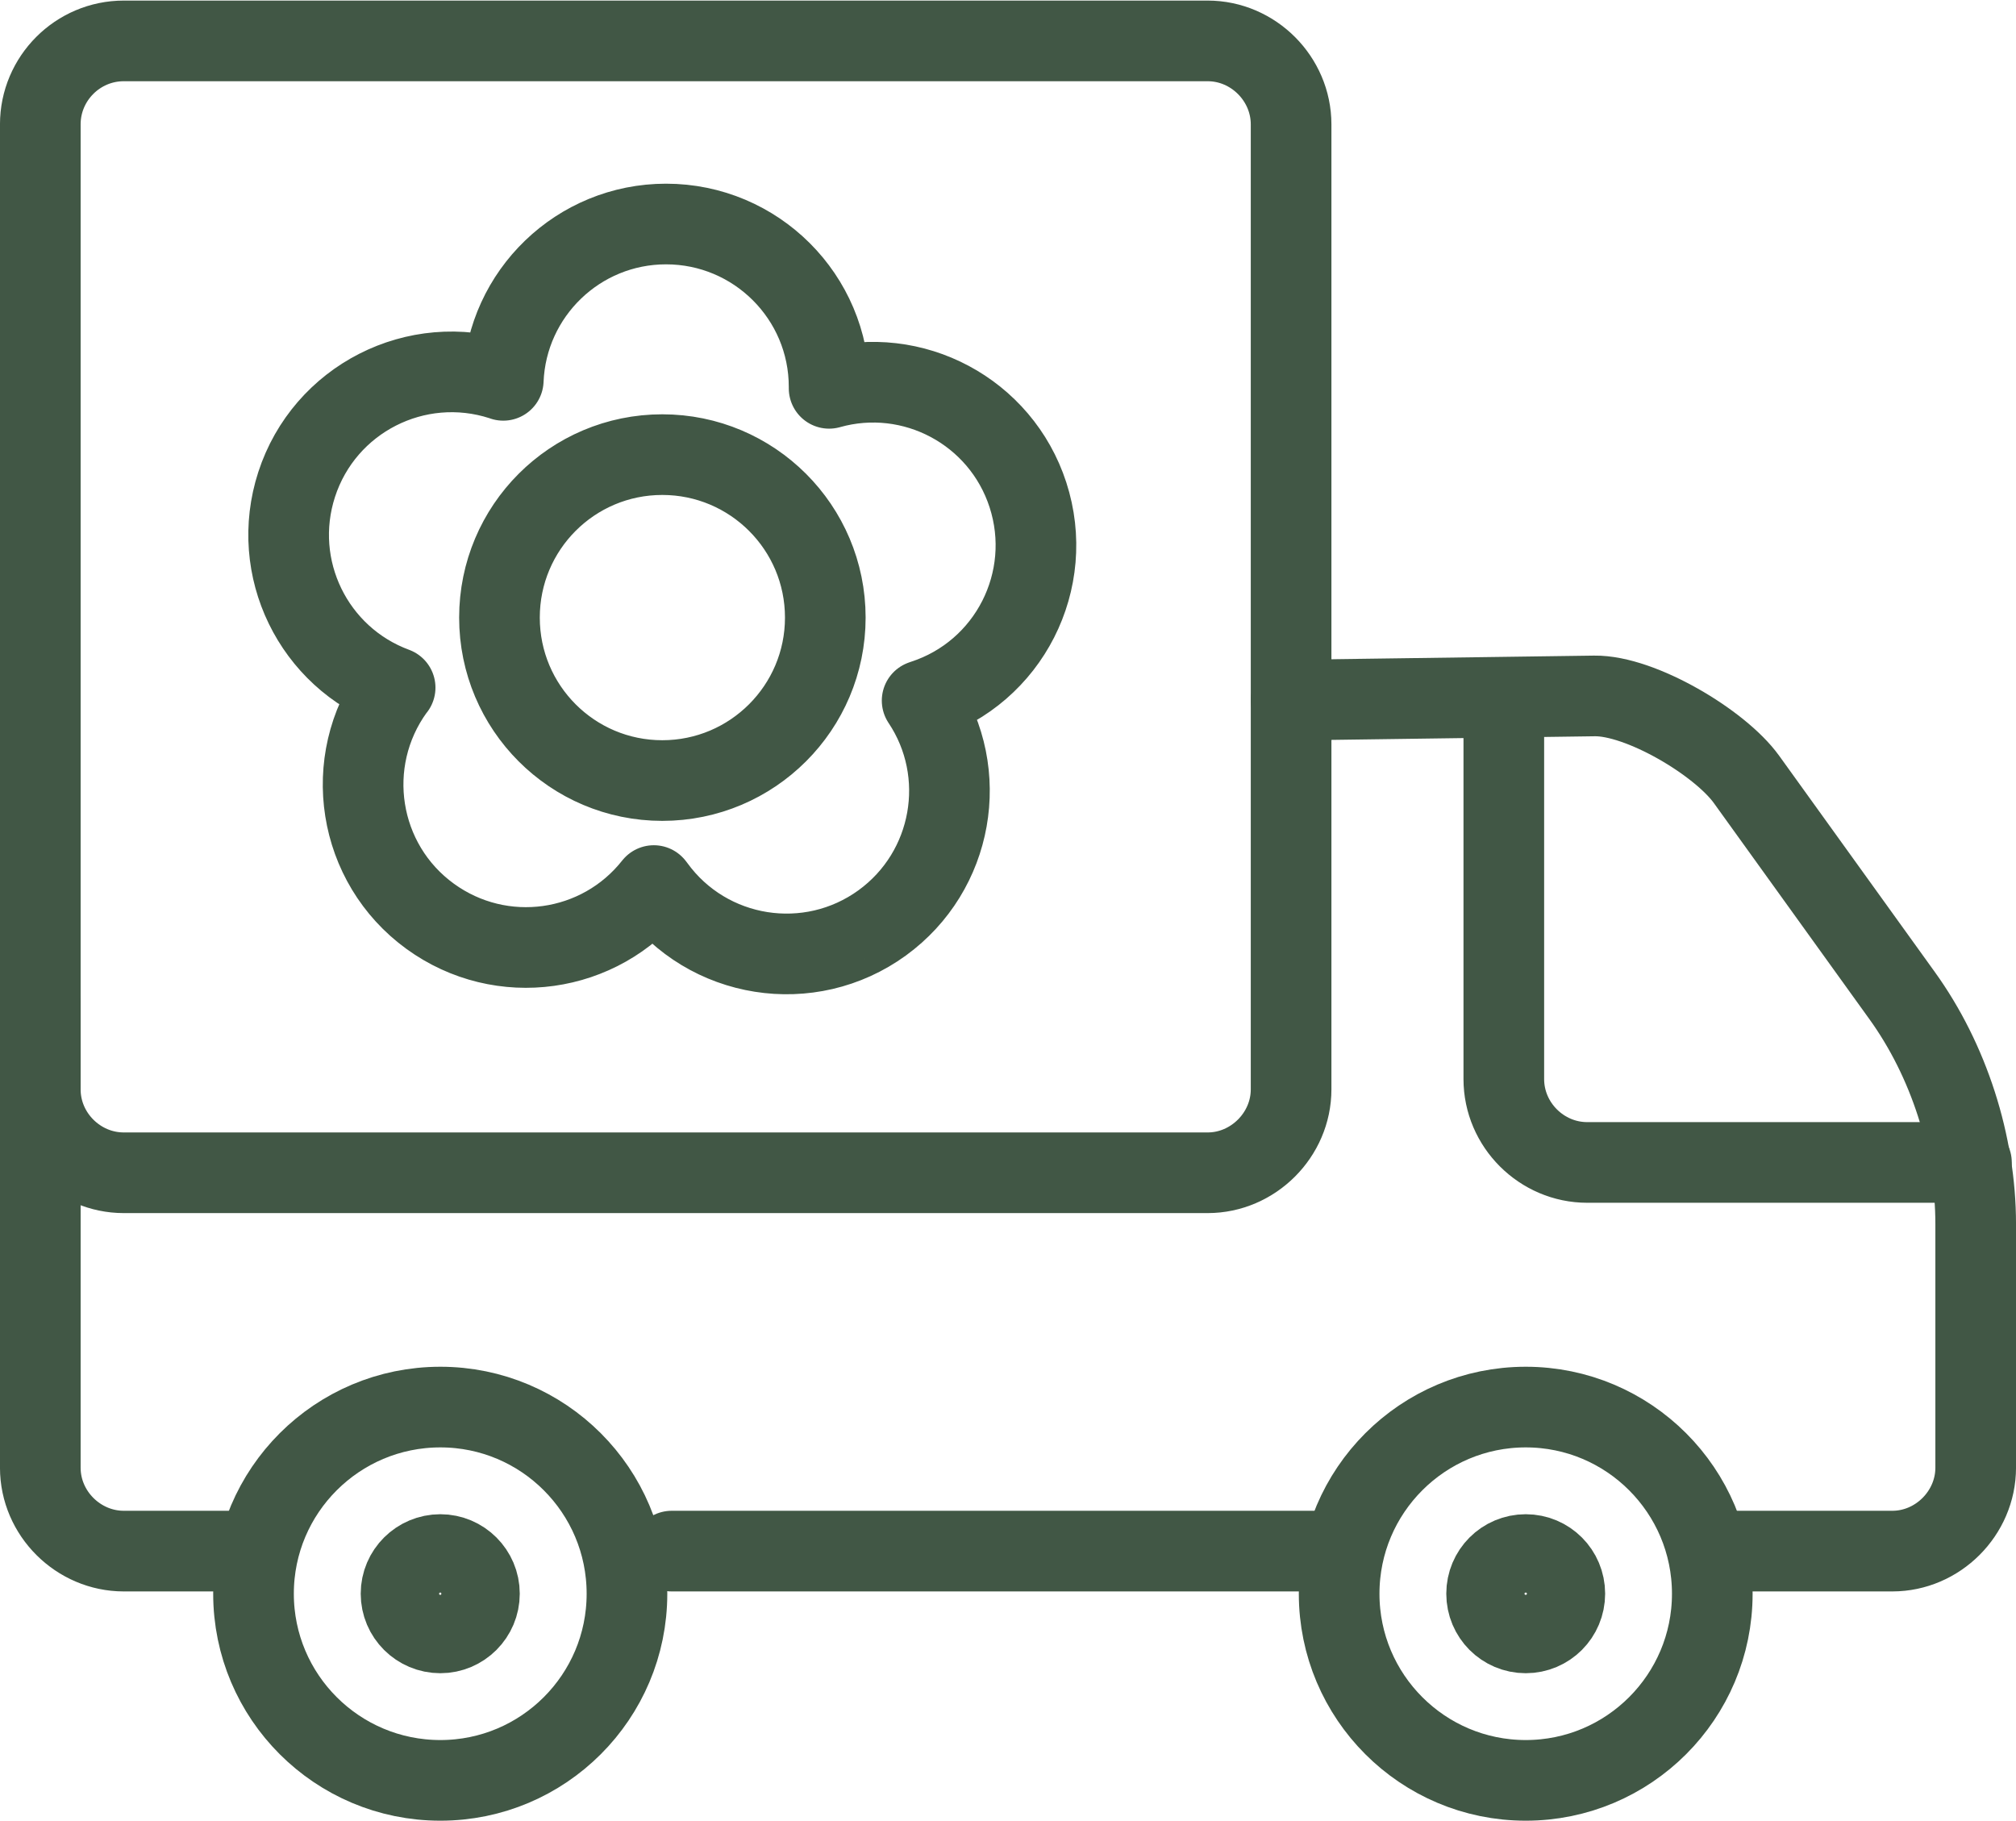
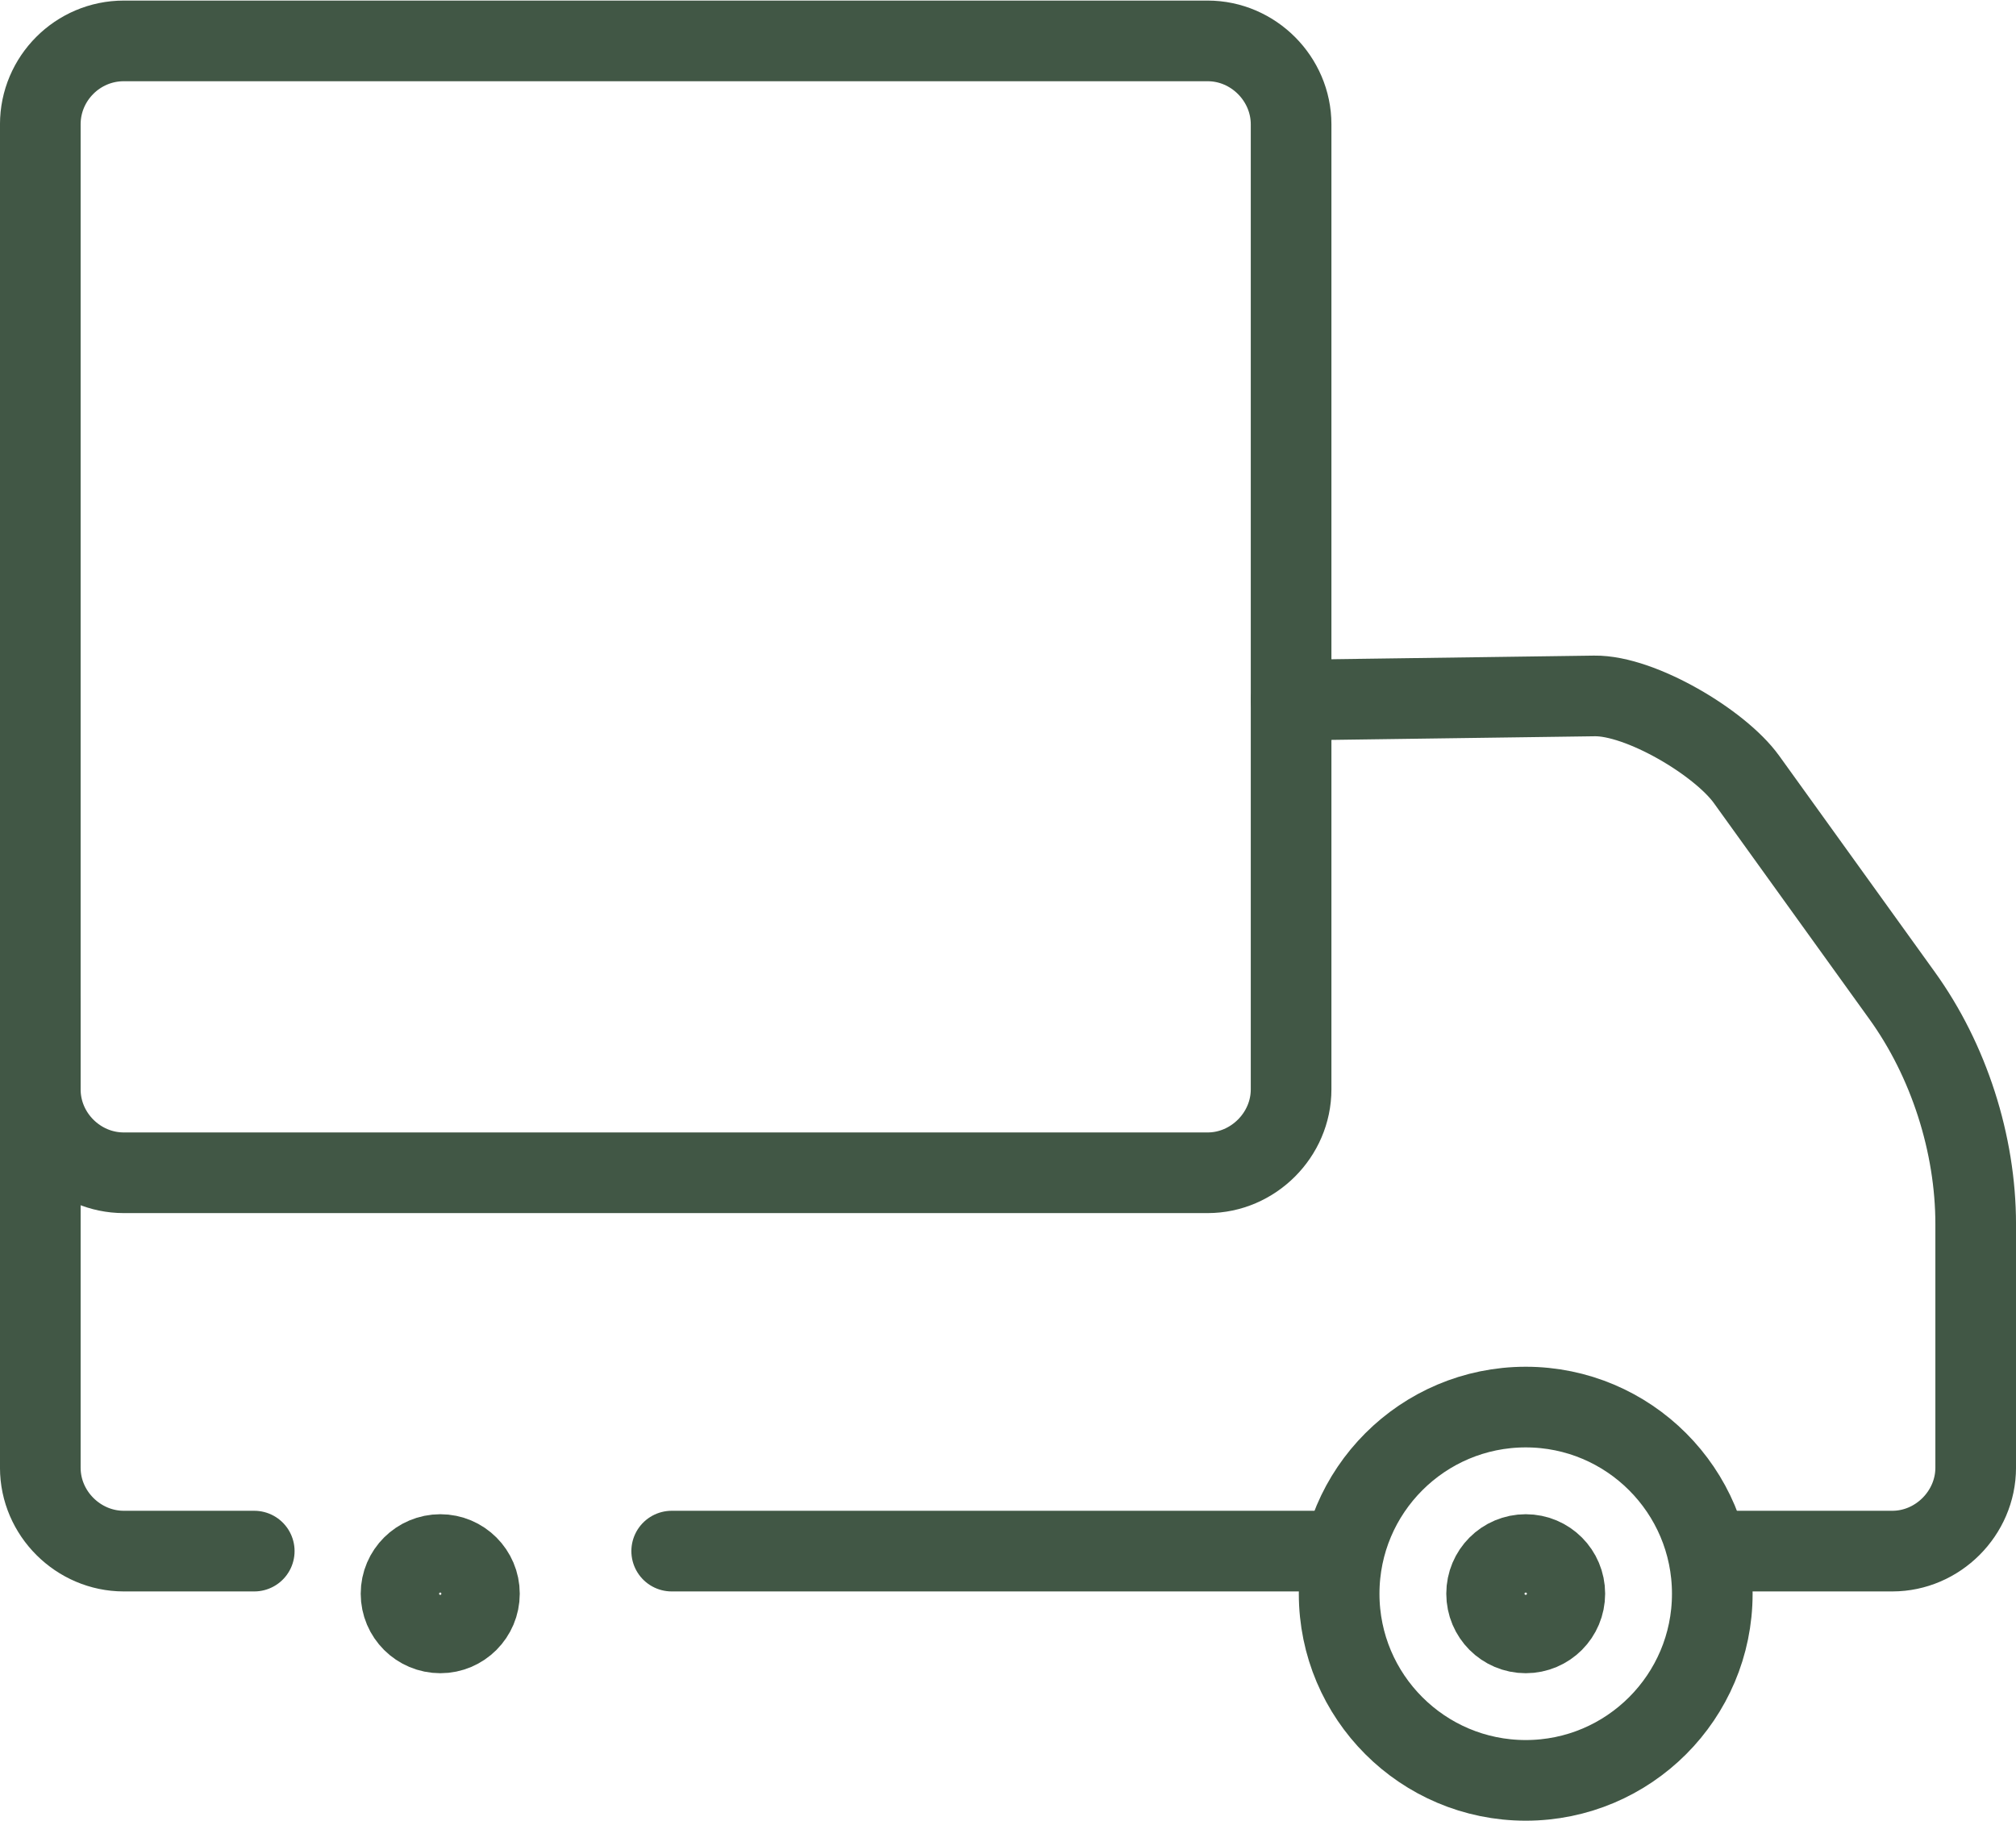
<svg xmlns="http://www.w3.org/2000/svg" xml:space="preserve" width="300px" height="271px" version="1.1" style="shape-rendering:geometricPrecision; text-rendering:geometricPrecision; image-rendering:optimizeQuality; fill-rule:evenodd; clip-rule:evenodd" viewBox="0 0 32811 29620">
  <defs>
    <style type="text/css">
   
    .str0 {stroke:#415745;stroke-width:1312.52;stroke-linecap:round;stroke-linejoin:round}
    .fil0 {fill:none;fill-rule:nonzero}
   
  </style>
  </defs>
  <g id="Capa_x0020_1">
    <g id="_2478344712544">
      <path class="fil0 str0" d="M21013 11384l4938 -68c748,-10 2040,757 2473,1357l2531 3516c763,1057 1200,2419 1200,3723l0 3964c0,739 -617,1357 -1357,1357l-2930 0m-6069 0l-10867 0m-6794 0l-2124 0c-737,0 -1358,-611 -1358,-1357l0 -7555" />
      <path class="fil0 str0" d="M24832 22889c1675,0 3036,1360 3036,3038 0,1677 -1361,3037 -3036,3037 -1676,0 -3037,-1360 -3037,-3037 0,-1678 1361,-3038 3037,-3038z" />
-       <path class="fil0 str0" d="M7167 22889c1676,0 3037,1360 3037,3038 0,1677 -1361,3037 -3037,3037 -1679,0 -3041,-1360 -3041,-3037 0,-1678 1362,-3038 3041,-3038z" />
      <path class="fil0 str0" d="M2014 656l17641 0c744,0 1358,618 1358,1358l0 15705c0,739 -618,1357 -1358,1357l-17641 0c-740,0 -1358,-611 -1358,-1357l0 -15705c0,-747 610,-1358 1358,-1358z" />
-       <path class="fil0 str0" d="M32086 18908l-6254 0c-740,0 -1357,-611 -1357,-1357l0 -6102" />
      <path class="fil0 str0" d="M7167 25289c349,0 636,285 636,637 0,353 -287,638 -636,638 -353,0 -640,-285 -640,-638 0,-352 287,-637 640,-637z" />
      <path class="fil0 str0" d="M24832 25289c352,0 636,285 636,637 0,353 -284,638 -636,638 -353,0 -637,-285 -637,-638 0,-352 284,-637 637,-637z" />
-       <path class="fil0 str0" d="M14360 15008c-1185,861 -2845,598 -3704,-587l-15 -19c-878,1112 -2481,1341 -3639,501 -1185,-860 -1445,-2518 -587,-3703l16 -19c-1331,-491 -2044,-1947 -1603,-3306 452,-1392 1948,-2155 3344,-1702l19 7c57,-1415 1223,-2544 2649,-2544 1465,0 2654,1187 2654,2651l0 23c1361,-384 2795,375 3236,1733 452,1393 -307,2890 -1703,3342l-19 7c786,1177 506,2776 -648,3616zm-3581 -7619c1465,0 2653,1187 2653,2652 0,1464 -1188,2652 -2653,2652 -1465,0 -2650,-1188 -2650,-2652 0,-1465 1185,-2652 2650,-2652z" />
    </g>
  </g>
</svg>